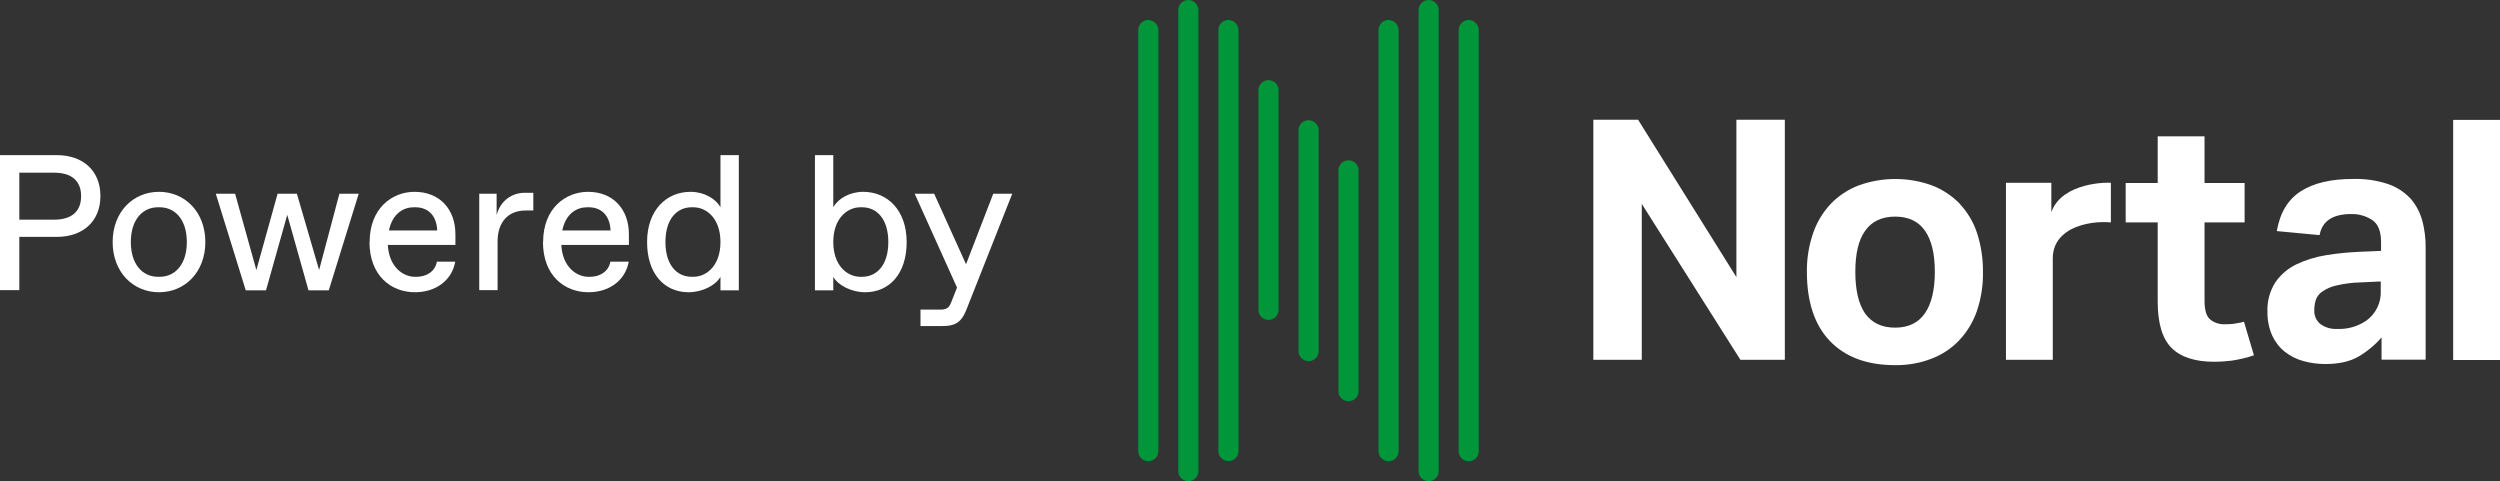
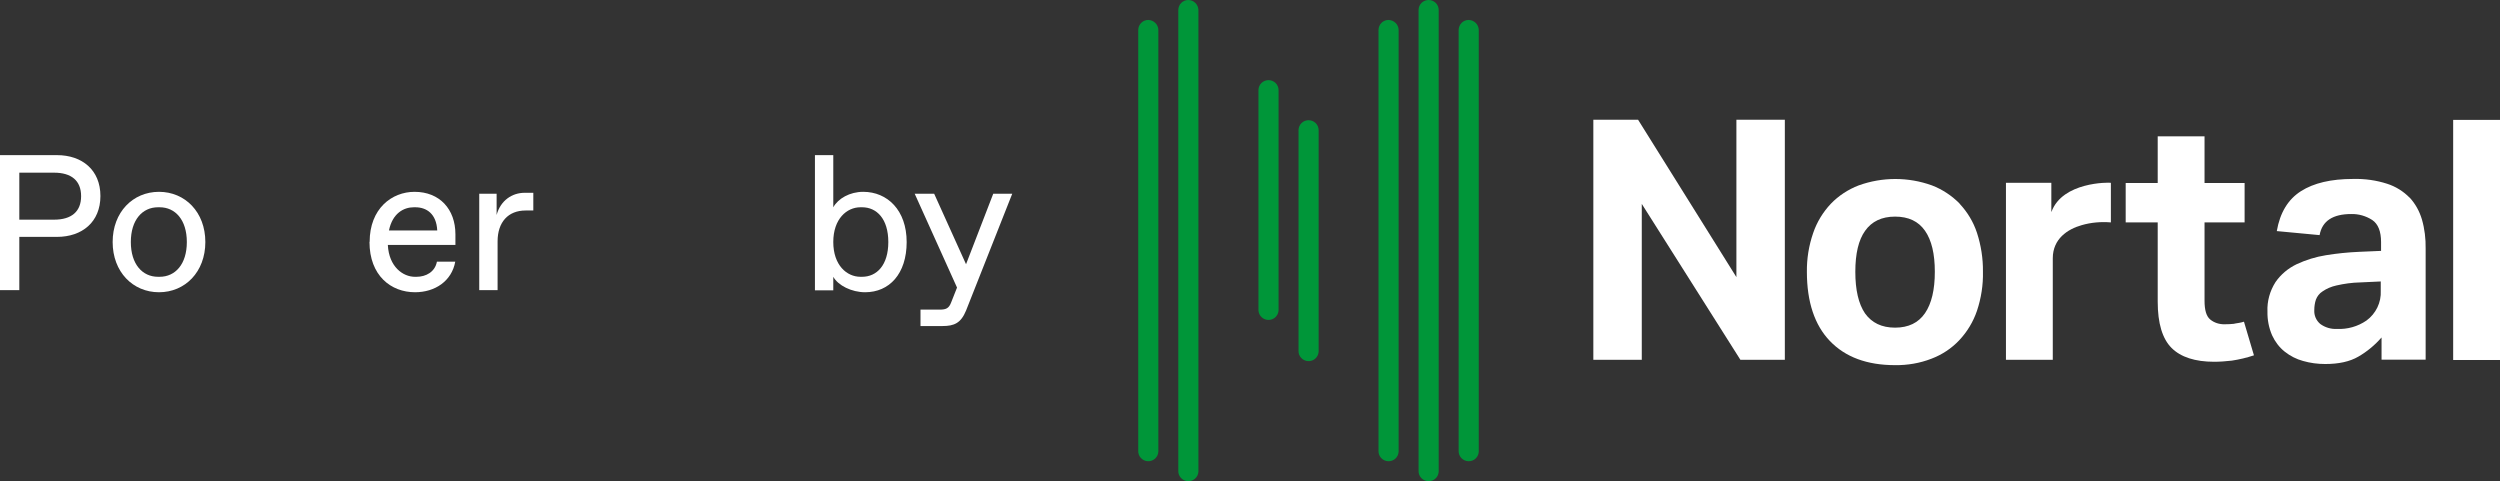
<svg xmlns="http://www.w3.org/2000/svg" id="Layer_2" viewBox="0 0 155.35 29.9">
  <rect x="0" y="0" width="155.35" height="29.9" fill="#333333" stroke="none" />
  <defs>
    <style>.cls-1{fill:#009639;}.cls-1,.cls-2{stroke-width:0px;}.cls-2{fill:#fff;}</style>
  </defs>
  <g id="Layer_1-2">
    <path class="cls-2" d="M0,18.04v-8.4h3.54c1.56,0,2.7.92,2.7,2.54s-1.14,2.54-2.7,2.54H1.2v3.31H0ZM1.2,13.65h2.16c1.08,0,1.68-.5,1.68-1.46s-.6-1.46-1.68-1.46H1.2v2.93Z" />
    <path class="cls-2" d="M7,15.04c0-1.86,1.26-3.12,2.88-3.12s2.88,1.26,2.88,3.12-1.26,3.12-2.88,3.12-2.88-1.26-2.88-3.12ZM9.92,17.2c.97,0,1.69-.78,1.69-2.16s-.72-2.16-1.69-2.16h-.1c-.97,0-1.69.78-1.69,2.16s.72,2.16,1.69,2.16h.1Z" />
-     <path class="cls-2" d="M21.09,12.04h1.2l-1.86,6h-1.26l-1.32-4.69-1.32,4.69h-1.26l-1.86-6h1.2l1.32,4.74,1.32-4.74h1.2l1.38,4.74,1.26-4.74Z" />
    <path class="cls-2" d="M22.97,15.03c0-2.07,1.38-3.11,2.79-3.11,1.56,0,2.54,1.08,2.54,2.64v.66h-4.2c.07,1.37.95,1.98,1.68,1.98h.1c.59,0,1.15-.3,1.27-.94h1.14c-.22,1.21-1.26,1.9-2.5,1.9-1.49,0-2.83-1.03-2.83-3.13ZM27.17,14.32c-.05-1.04-.67-1.44-1.36-1.44h-.1c-.62,0-1.32.37-1.54,1.44h2.99Z" />
    <path class="cls-2" d="M29.78,18.04v-6h1.08v1.32c.24-.9.96-1.38,1.74-1.38h.54v1.1h-.48c-1.08,0-1.74.72-1.74,1.92v3.03h-1.14Z" />
-     <path class="cls-2" d="M33.75,15.03c0-2.07,1.38-3.11,2.79-3.11,1.56,0,2.54,1.08,2.54,2.64v.66h-4.2c.07,1.37.95,1.98,1.68,1.98h.1c.59,0,1.15-.3,1.27-.94h1.14c-.22,1.21-1.26,1.9-2.5,1.9-1.49,0-2.83-1.03-2.83-3.13ZM37.94,14.32c-.05-1.04-.67-1.44-1.36-1.44h-.1c-.62,0-1.32.37-1.54,1.44h2.99Z" />
-     <path class="cls-2" d="M40.21,15.04c0-1.98,1.2-3.12,2.7-3.12.84,0,1.56.42,1.86.96v-3.24h1.14v8.4h-1.14v-.84c-.3.54-1.14.96-1.98.96-1.5,0-2.58-1.14-2.58-3.12ZM43.08,17.2c.85,0,1.69-.72,1.69-2.16s-.84-2.16-1.69-2.16h-.1c-.91,0-1.63.72-1.63,2.16s.72,2.16,1.63,2.16h.1Z" />
    <path class="cls-2" d="M51.78,17.2v.84h-1.14v-8.4h1.14v3.24c.3-.54,1.02-.96,1.86-.96,1.5,0,2.7,1.14,2.7,3.12s-1.08,3.12-2.58,3.12c-.84,0-1.68-.42-1.98-.96ZM53.57,17.2c.91,0,1.63-.72,1.63-2.16s-.72-2.16-1.63-2.16h-.1c-.85,0-1.69.72-1.69,2.16s.84,2.16,1.69,2.16h.1Z" />
    <path class="cls-2" d="M61.73,12.04h1.17l-2.87,7.26c-.32.78-.74.96-1.46.96h-1.37v-1.02h1.19c.4,0,.58-.08.72-.46l.36-.91-2.63-5.83h1.21l1.98,4.38,1.69-4.38Z" />
    <g id="Layer_2-2">
      <g id="Layer_1-2">
        <polygon class="cls-2" points="107.9 17.22 101.79 7.44 99.01 7.44 99.01 22.36 102.02 22.36 102.02 12.67 108.15 22.36 110.91 22.36 110.91 7.44 107.9 7.44 107.9 17.22" />
        <path class="cls-2" d="M121.78,12.66c-.49-.5-1.08-.89-1.73-1.14-1.47-.53-3.08-.53-4.55,0-.65.25-1.25.64-1.73,1.14-.49.52-.87,1.14-1.1,1.82-.27.78-.4,1.59-.39,2.41,0,1.87.48,3.31,1.43,4.3.96,1,2.31,1.5,4.05,1.5.77.01,1.54-.12,2.26-.4.66-.25,1.25-.64,1.73-1.15.49-.52.87-1.15,1.1-1.83.26-.78.39-1.61.37-2.43.01-.82-.12-1.64-.37-2.41-.22-.67-.59-1.29-1.08-1.81ZM119.62,19.46c-.41.6-1.03.9-1.86.9-.83,0-1.45-.3-1.87-.89-.4-.59-.6-1.45-.6-2.58s.2-1.98.61-2.55c.41-.58,1.03-.88,1.86-.88s1.45.29,1.86.88c.41.59.61,1.43.61,2.55,0,1.11-.2,1.97-.61,2.57Z" />
        <path class="cls-2" d="M127.47,13.16v-1.8h-2.82v11h2.91v-6.31c0-1.21.92-1.81,1.8-2.06.59-.17,1.2-.22,1.81-.17v-2.46c-.14-.03-3.01-.06-3.69,1.8Z" />
        <path class="cls-2" d="M138.84,20.12c-.2.02-.39.03-.59.03-.33.01-.66-.09-.91-.3-.24-.2-.35-.59-.35-1.16v-4.87h2.49v-2.45h-2.49v-2.9h-2.91v2.9h-1.99v2.45h1.99v4.92c0,1.35.29,2.31.86,2.88s1.46.86,2.65.86c.36,0,.73-.03,1.09-.07.47-.07.93-.18,1.38-.33l-.62-2.09c-.19.06-.39.09-.59.12Z" />
        <path class="cls-2" d="M149.74,12.29c-.39-.4-.87-.7-1.4-.87-.68-.22-1.4-.32-2.12-.3-1.36,0-2.44.25-3.24.76-.8.51-1.3,1.33-1.5,2.48l2.66.25c.16-.88.82-1.31,1.97-1.31.46-.01.91.12,1.3.37.37.25.55.71.55,1.38v.54l-1.39.06c-.68.03-1.37.1-2.04.21-.63.1-1.24.29-1.82.56-.52.25-.98.63-1.31,1.11-.35.55-.53,1.19-.5,1.84-.01.51.09,1.01.29,1.47.18.39.44.74.78,1.01.34.27.73.47,1.14.58.45.13.91.19,1.38.19.84,0,1.53-.15,2.06-.46.54-.31,1.03-.72,1.44-1.19v1.38h2.74v-6.9c.01-.61-.06-1.22-.23-1.81-.15-.51-.41-.98-.77-1.37ZM147.94,18.06c.04.73-.3,1.43-.89,1.86-.54.37-1.18.55-1.83.52-.37.02-.74-.09-1.04-.31-.25-.21-.39-.53-.37-.86,0-.22.03-.44.1-.65.08-.21.22-.39.41-.51.26-.18.55-.3.86-.37.48-.11.98-.18,1.47-.19l1.29-.06h0v.57Z" />
        <rect class="cls-2" x="152.44" y="7.45" width="2.91" height="14.92" />
        <path class="cls-1" d="M71.35,1.24c-.34,0-.62.28-.62.63,0,0,0,0,0,0v26.13c-.02.34.24.64.59.66.34.02.64-.24.66-.59,0-.02,0-.05,0-.07V1.87c0-.34-.28-.62-.62-.63,0,0,0,0,0,0Z" />
-         <path class="cls-1" d="M76.33,1.24c-.34,0-.62.28-.62.62,0,0,0,0,0,0v26.13c-.02.34.24.64.59.66s.64-.24.66-.59c0-.02,0-.05,0-.07V1.87c0-.34-.28-.62-.62-.63,0,0,0,0,0,0Z" />
        <path class="cls-1" d="M78.82,4.98c-.34,0-.62.28-.62.62h0v13.69c.02.34.31.61.66.59.32-.02.57-.27.59-.59V5.6c0-.34-.28-.62-.62-.62Z" />
-         <path class="cls-1" d="M83.79,9.96c-.34,0-.62.28-.62.62v13.69c-.02.34.24.64.59.66s.64-.24.66-.59c0-.02,0-.05,0-.07v-13.69c0-.34-.28-.62-.62-.62,0,0,0,0,0,0Z" />
        <path class="cls-1" d="M81.31,7.47c-.34,0-.62.28-.62.62v13.69c-.02.34.24.64.59.66s.64-.24.66-.59c0-.02,0-.05,0-.07v-13.69c0-.34-.28-.62-.62-.62h0Z" />
        <path class="cls-1" d="M86.28,1.24c-.34,0-.62.28-.62.63,0,0,0,0,0,0v26.13c-.02.34.24.64.59.66s.64-.24.66-.59c0-.02,0-.05,0-.07V1.87c0-.34-.28-.62-.62-.63,0,0,0,0,0,0Z" />
        <path class="cls-1" d="M91.26,1.24c-.34,0-.62.28-.62.63,0,0,0,0,0,0v26.13c-.02.34.24.64.59.66s.64-.24.66-.59c0-.02,0-.05,0-.07V1.87c0-.34-.28-.62-.62-.63,0,0,0,0,0,0Z" />
        <path class="cls-1" d="M88.77,0c-.34,0-.62.28-.62.62v28.62c-.02.34.24.64.59.66s.64-.24.66-.59c0-.02,0-.05,0-.07V.62c0-.34-.28-.62-.62-.62Z" />
        <path class="cls-1" d="M73.84,0c-.34,0-.62.28-.62.62v28.62c-.02.34.24.64.59.66.34.02.64-.24.66-.59,0-.02,0-.05,0-.07V.62C74.46.28,74.18,0,73.84,0Z" />
      </g>
    </g>
  </g>
</svg>